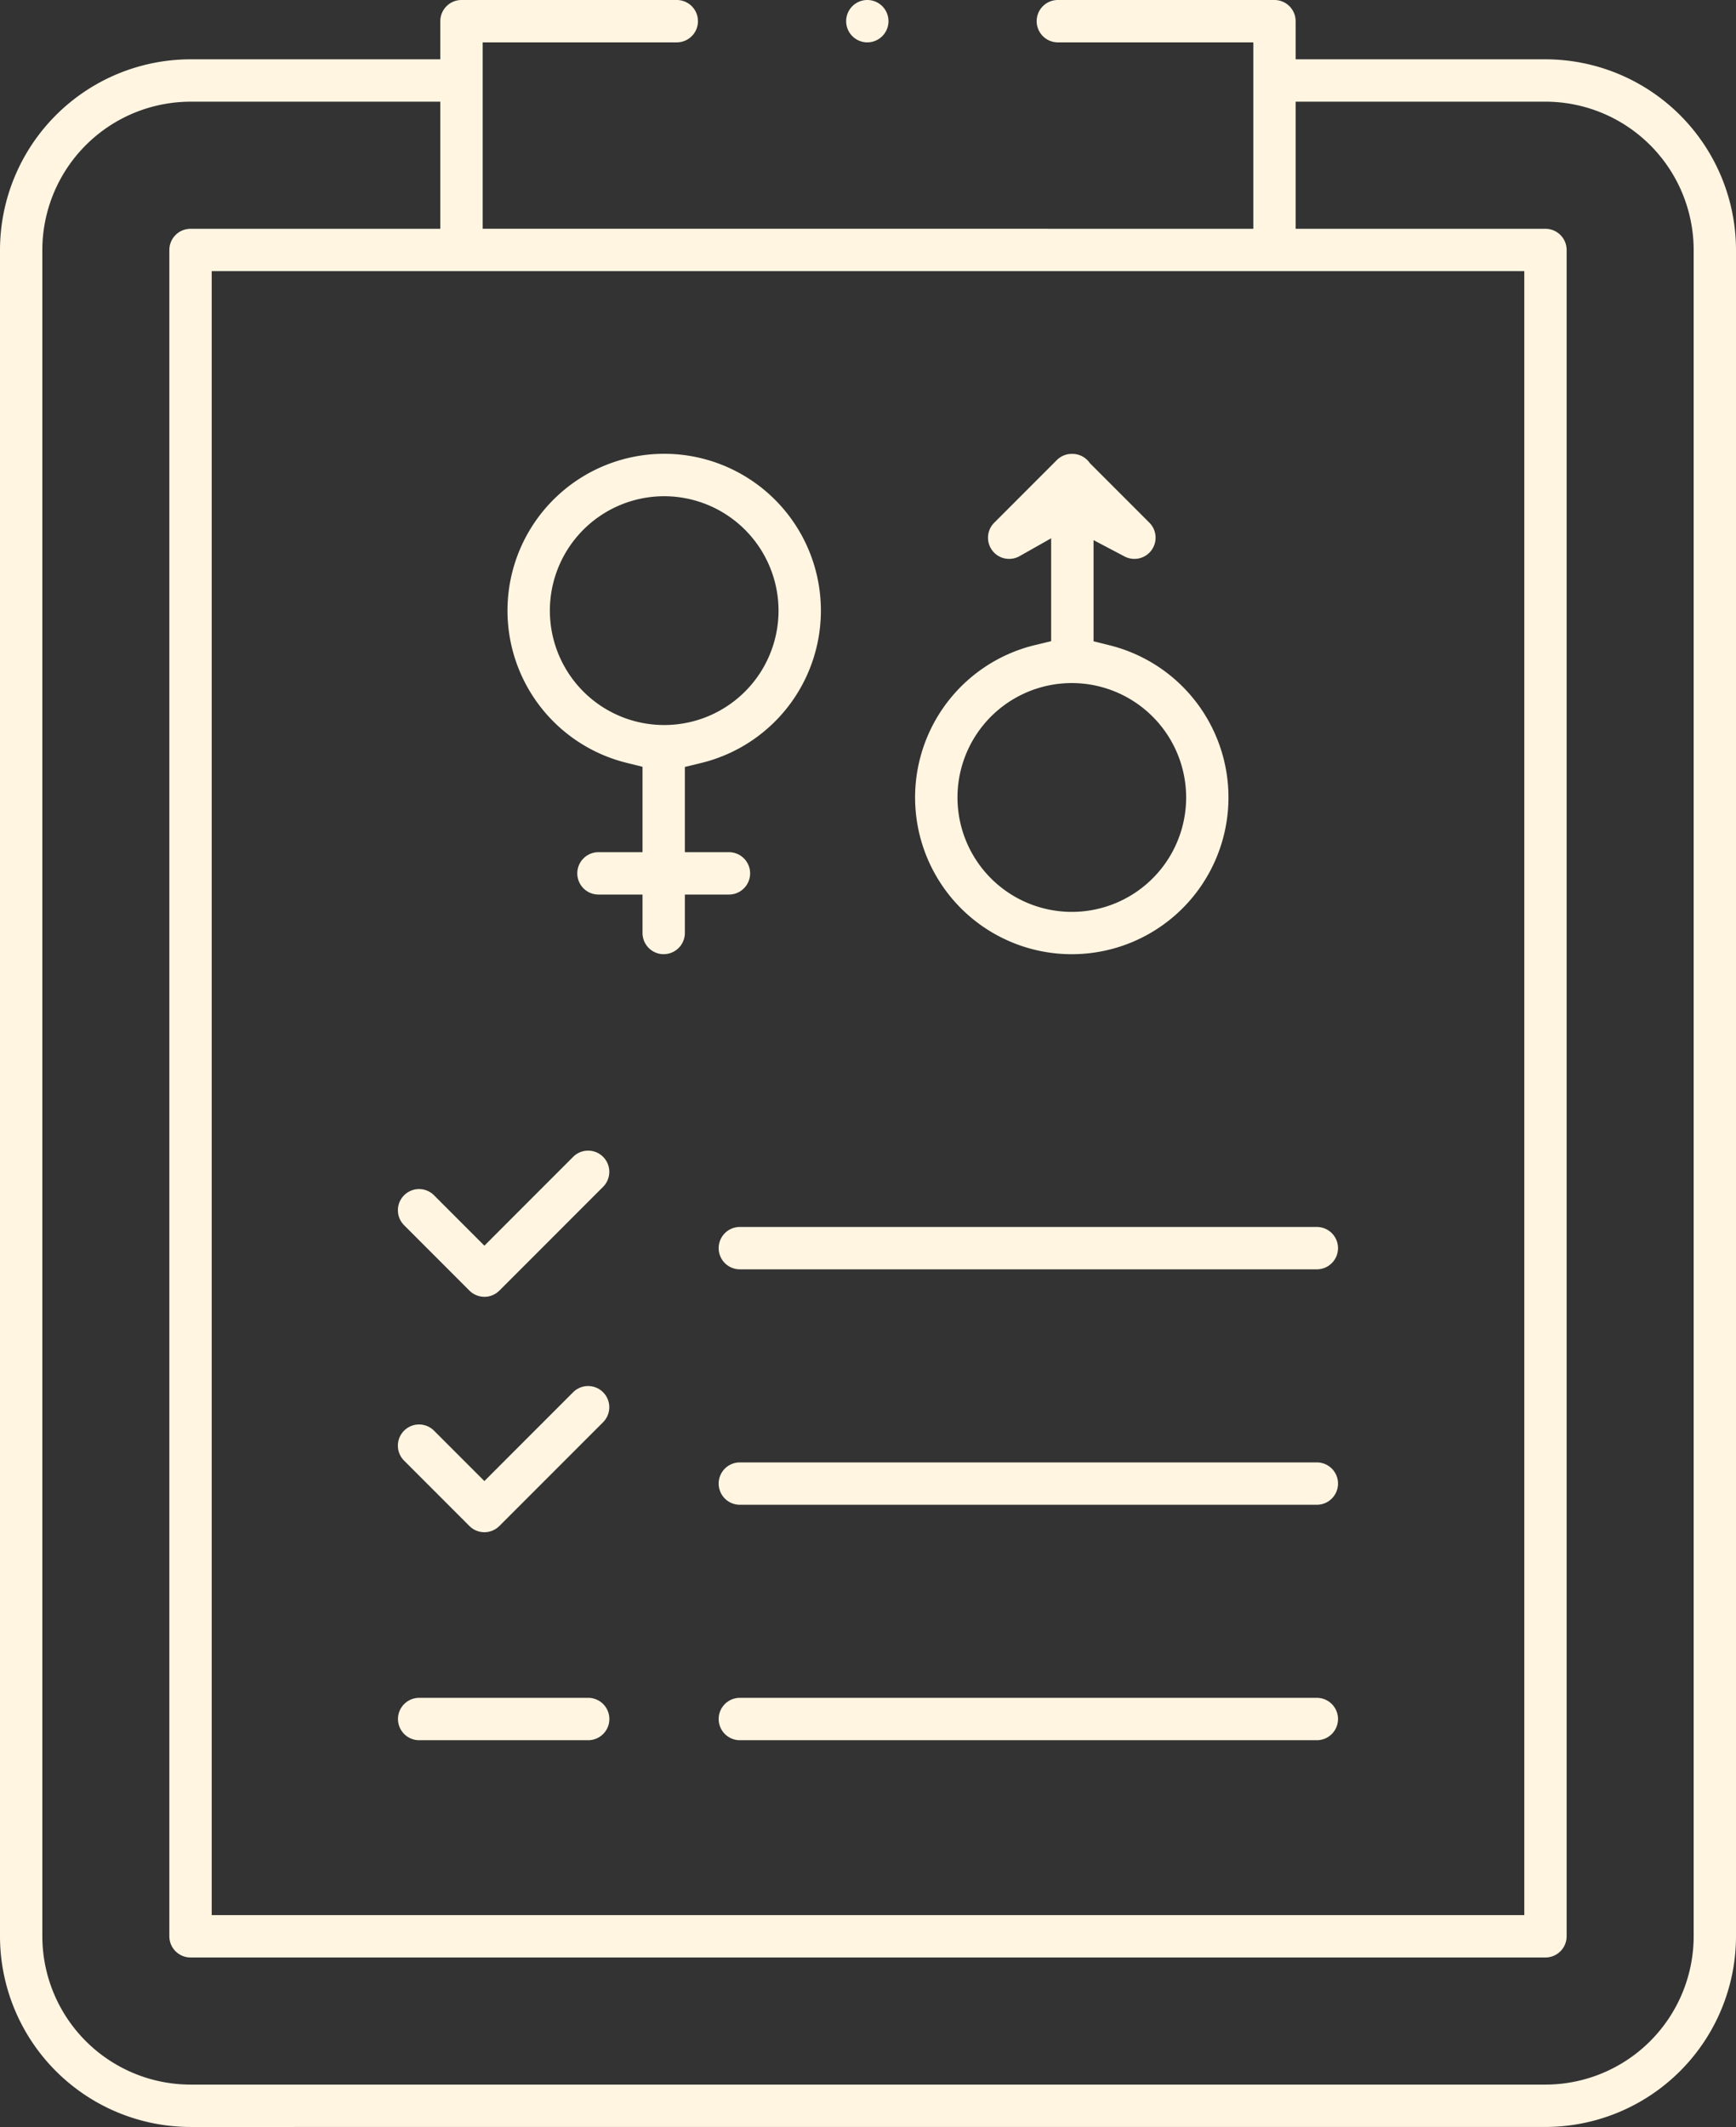
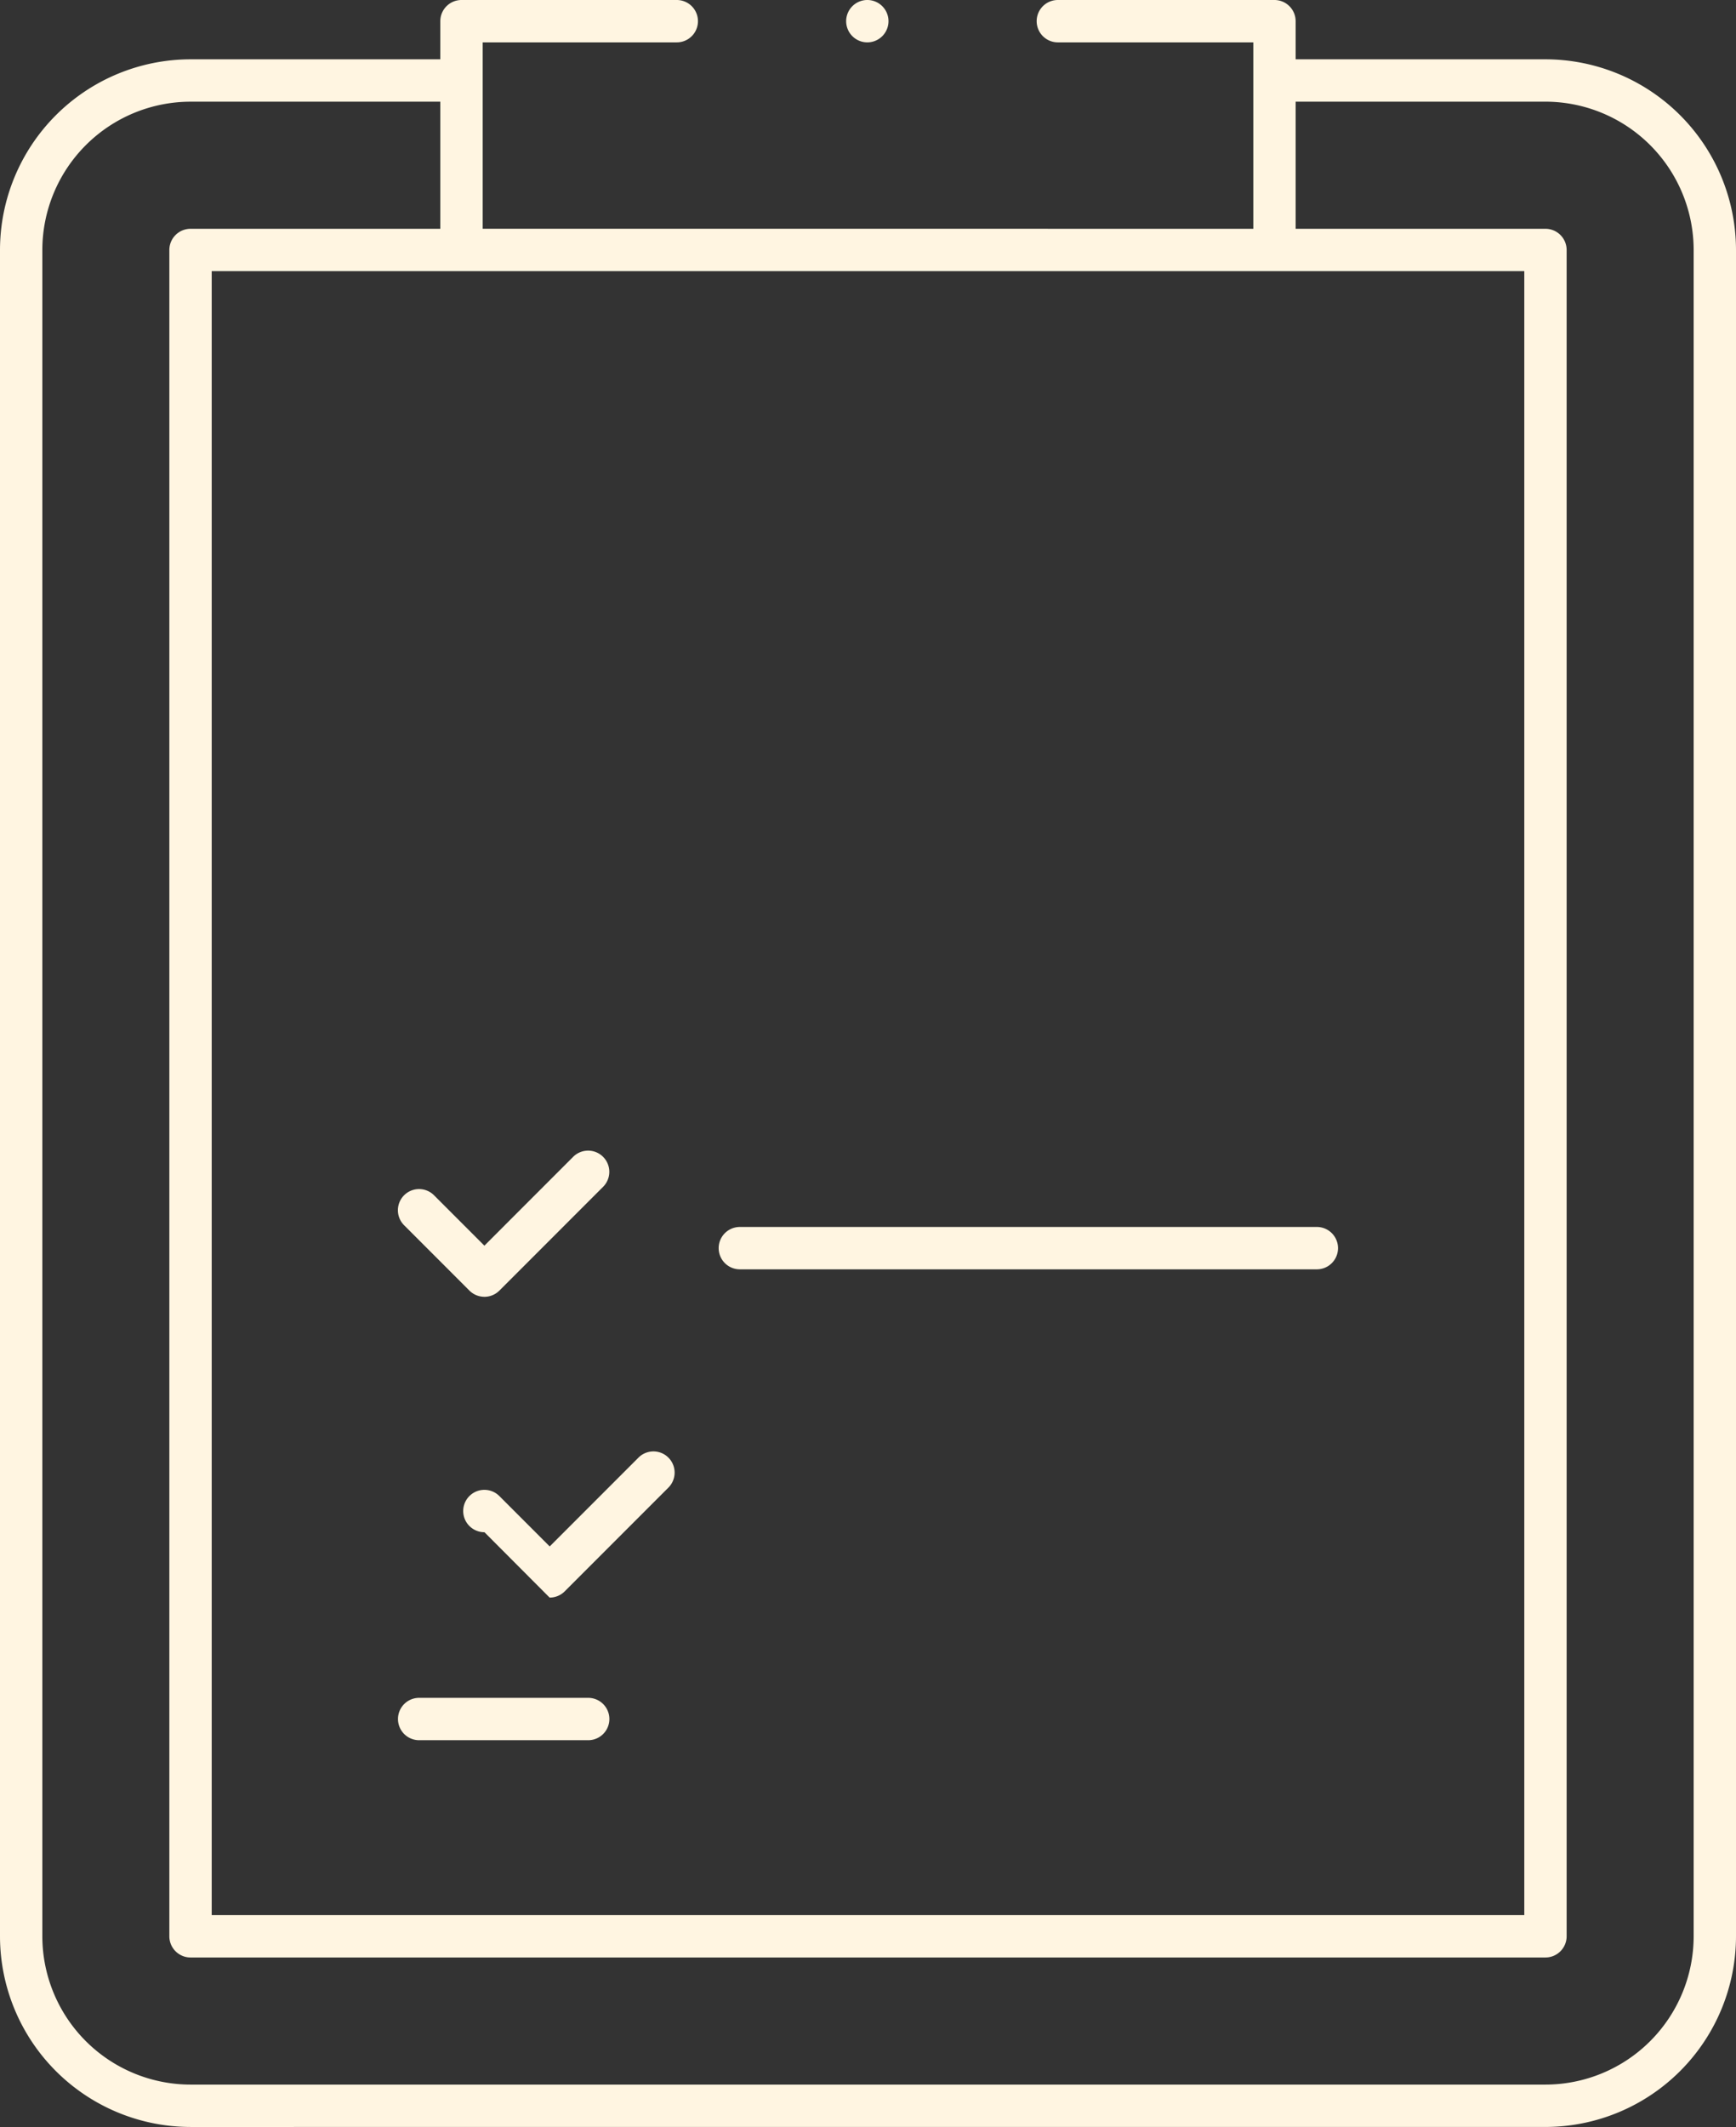
<svg xmlns="http://www.w3.org/2000/svg" width="92.26" height="112.962" viewBox="0 0 92.26 112.962">
  <rect x="0" y="0" width="92.26" height="112.962" fill="#333333" stroke="none" />
  <defs>
    <clipPath id="a">
      <rect width="92.26" height="112.962" fill="#fff5e1" />
    </clipPath>
  </defs>
  <g transform="translate(0)">
    <g transform="translate(0)" clip-path="url(#a)">
      <path d="M10.126,112.962A10.138,10.138,0,0,1,0,102.836V13.276A10.138,10.138,0,0,1,10.126,3.15H23.4V1.125A1.126,1.126,0,0,1,24.528,0h11.44a1.125,1.125,0,1,1,0,2.25H25.653v9.9H66.607V2.25H56.219a1.125,1.125,0,0,1,0-2.25H67.732a1.126,1.126,0,0,1,1.125,1.125V3.15H82.134A10.138,10.138,0,0,1,92.26,13.276v89.559a10.137,10.137,0,0,1-10.126,10.126Zm0-107.561A7.885,7.885,0,0,0,2.25,13.276v89.559a7.885,7.885,0,0,0,7.876,7.876H82.134a7.885,7.885,0,0,0,7.876-7.876V13.276A7.885,7.885,0,0,0,82.134,5.4H68.857v6.751H82.134a1.126,1.126,0,0,1,1.125,1.125v89.559a1.126,1.126,0,0,1-1.125,1.125H10.126A1.126,1.126,0,0,1,9,102.836V13.276a1.126,1.126,0,0,1,1.125-1.125H23.4V5.4Zm1.125,96.31H81.009V14.4H11.251Z" fill="#fff5e1" />
-       <path d="M83.112,93.427A1.127,1.127,0,0,1,81.987,92.3V90.259H79.645a1.125,1.125,0,0,1,0-2.25h2.342V83.474l-.853-.212a8.328,8.328,0,1,1,3.964.011l-.861.208v4.528H86.58a1.125,1.125,0,0,1,0,2.25H84.237V92.3a1.126,1.126,0,0,1-1.125,1.125m.028-24.321a6.076,6.076,0,1,0,6.075,6.075,6.082,6.082,0,0,0-6.075-6.075" transform="translate(-47.84 -42.75)" fill="#fff5e1" />
-       <path d="M143.206,93.429a8.325,8.325,0,0,1-1.957-16.417l.861-.208V71.341l-1.678.948a1.132,1.132,0,0,1-.555.145,1.114,1.114,0,0,1-.793-.328,1.127,1.127,0,0,1,0-1.592l3.327-3.327a1.118,1.118,0,0,1,.8-.329h.05a1.118,1.118,0,0,1,.867.438l.043.056,3.162,3.162a1.126,1.126,0,0,1-1.32,1.792l-1.649-.868v5.373l.853.212a8.326,8.326,0,0,1-2.007,16.406m0-14.4a6.076,6.076,0,1,0,6.075,6.075,6.082,6.082,0,0,0-6.075-6.075" transform="translate(-86.247 -42.752)" fill="#fff5e1" />
      <path d="M63.256,177.244a1.131,1.131,0,0,1-.8-.33l-3.471-3.471a1.125,1.125,0,1,1,1.591-1.591l2.676,2.676,4.717-4.717a1.125,1.125,0,0,1,1.592,1.592l-5.513,5.512a1.131,1.131,0,0,1-.8.33" transform="translate(-37.509 -108.372)" fill="#fff5e1" />
      <path d="M107.054,182.976a1.125,1.125,0,0,1,0-2.25h30.665a1.125,1.125,0,0,1,0,2.25Z" transform="translate(-67.735 -115.563)" fill="#fff5e1" />
-       <path d="M63.256,211.922a1.131,1.131,0,0,1-.8-.33l-3.472-3.472a1.125,1.125,0,1,1,1.591-1.591l2.676,2.676,4.717-4.717a1.125,1.125,0,0,1,1.592,1.592l-5.513,5.512a1.131,1.131,0,0,1-.8.33" transform="translate(-37.509 -130.547)" fill="#fff5e1" />
-       <path d="M107.054,217.655a1.125,1.125,0,0,1,0-2.25h30.665a1.125,1.125,0,0,1,0,2.25Z" transform="translate(-67.735 -137.738)" fill="#fff5e1" />
-       <path d="M107.054,252.333a1.125,1.125,0,0,1,0-2.25h30.665a1.125,1.125,0,0,1,0,2.25Z" transform="translate(-67.735 -159.912)" fill="#fff5e1" />
+       <path d="M63.256,211.922a1.131,1.131,0,0,1-.8-.33a1.125,1.125,0,1,1,1.591-1.591l2.676,2.676,4.717-4.717a1.125,1.125,0,0,1,1.592,1.592l-5.513,5.512a1.131,1.131,0,0,1-.8.33" transform="translate(-37.509 -130.547)" fill="#fff5e1" />
      <path d="M59.785,252.333a1.125,1.125,0,0,1,0-2.25h8.984a1.125,1.125,0,0,1,0,2.25Z" transform="translate(-37.509 -159.912)" fill="#fff5e1" />
      <path d="M125.843,2.25a1.125,1.125,0,1,1,1.125-1.125,1.126,1.126,0,0,1-1.125,1.125" transform="translate(-79.749)" fill="#fff5e1" />
    </g>
  </g>
</svg>